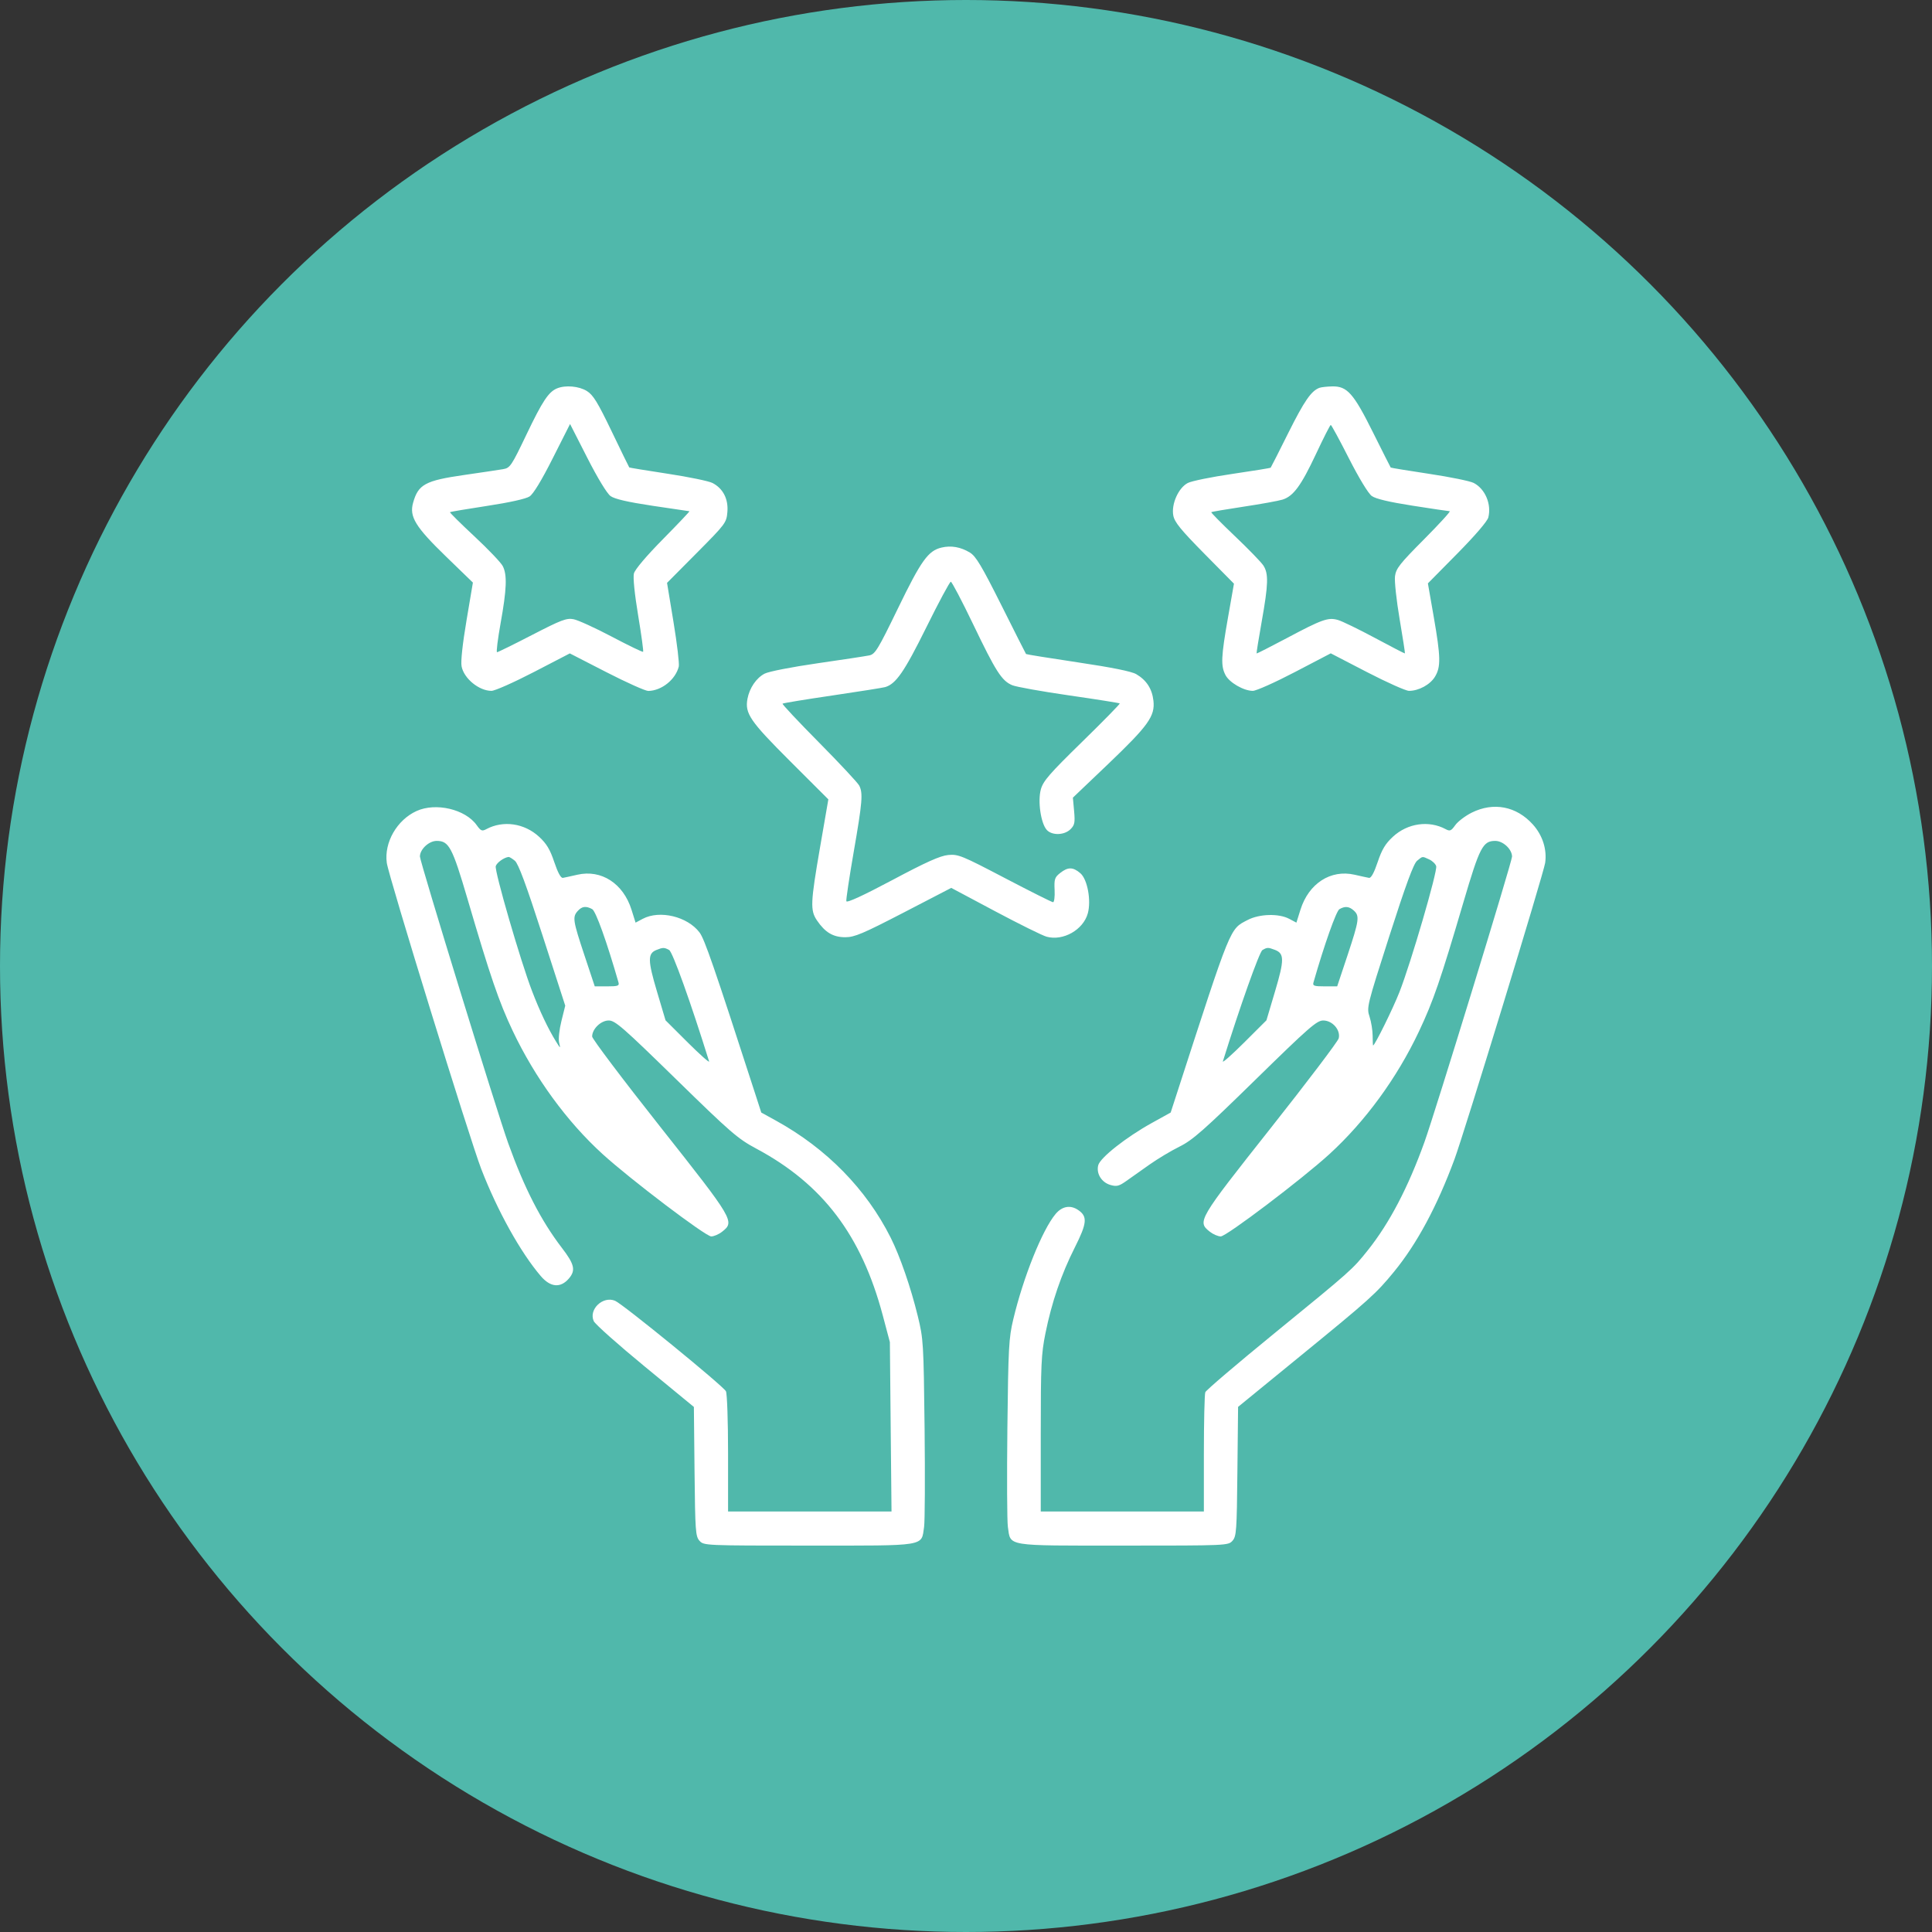
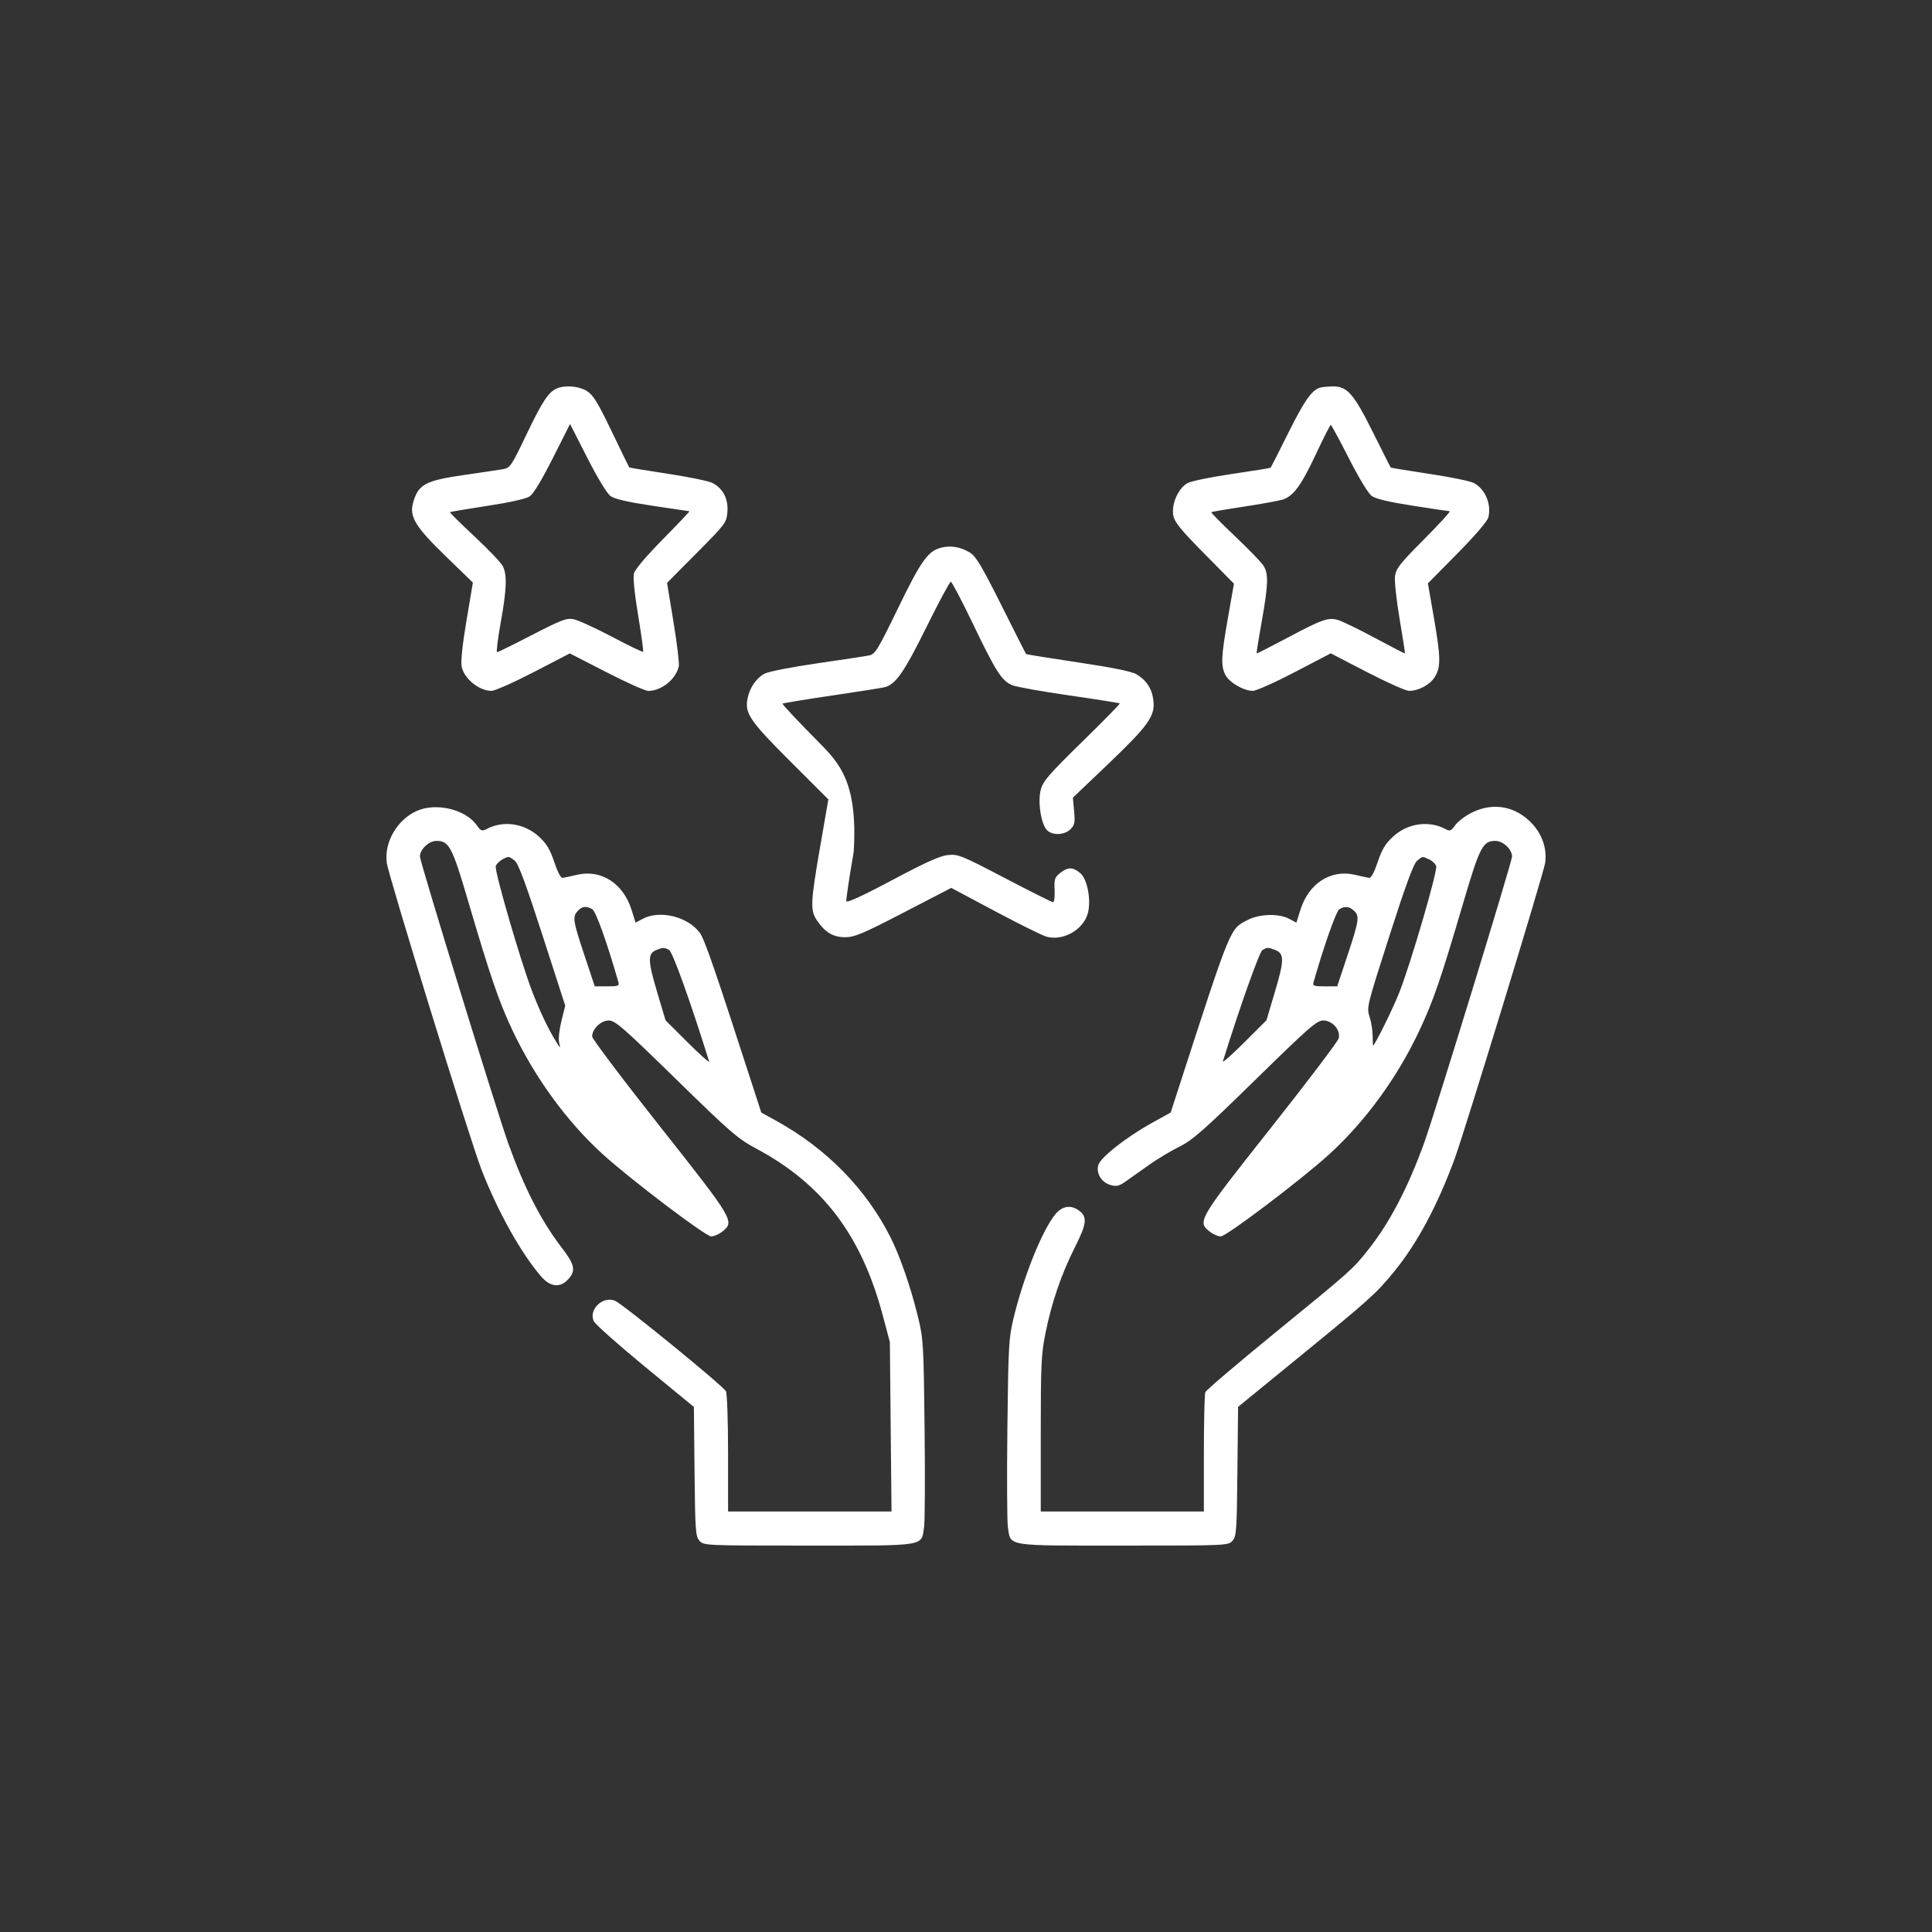
<svg xmlns="http://www.w3.org/2000/svg" width="65" height="65" viewBox="0 0 65 65" fill="none">
  <rect x="0" y="0" width="65" height="65" fill="#333333" stroke="none" />
-   <circle cx="32.5" cy="32.5" r="32.5" fill="#50B8AB" />
-   <path fill-rule="evenodd" clip-rule="evenodd" d="M18.74 13.067C18.455 13.186 18.25 13.495 17.713 14.618C17.206 15.678 17.162 15.743 16.929 15.784C16.793 15.807 16.203 15.896 15.618 15.98C14.305 16.169 14.071 16.297 13.898 16.915C13.766 17.384 13.975 17.725 15.008 18.726L15.91 19.6L15.695 20.876C15.563 21.656 15.498 22.254 15.529 22.416C15.605 22.825 16.114 23.243 16.535 23.243C16.649 23.243 17.288 22.959 17.956 22.613L19.171 21.983L20.404 22.616C21.082 22.964 21.715 23.247 21.811 23.246C22.26 23.238 22.728 22.863 22.837 22.425C22.859 22.332 22.78 21.661 22.66 20.933L22.442 19.61L23.441 18.604C24.411 17.627 24.441 17.588 24.472 17.227C24.509 16.79 24.328 16.435 23.972 16.25C23.849 16.186 23.172 16.046 22.468 15.939C21.764 15.832 21.181 15.736 21.171 15.727C21.162 15.717 20.895 15.171 20.579 14.513C20.106 13.53 19.957 13.288 19.744 13.155C19.477 12.99 19.022 12.95 18.74 13.067ZM44.391 13.048C44.115 13.15 43.882 13.488 43.345 14.562C43.031 15.193 42.763 15.721 42.751 15.734C42.738 15.748 42.158 15.842 41.461 15.944C40.764 16.046 40.089 16.183 39.961 16.25C39.647 16.413 39.403 16.96 39.474 17.343C39.516 17.567 39.719 17.817 40.52 18.63L41.515 19.637L41.314 20.78C41.082 22.099 41.069 22.4 41.229 22.71C41.36 22.964 41.842 23.243 42.15 23.243C42.263 23.243 42.899 22.959 43.563 22.612L44.772 21.981L45.99 22.612C46.661 22.959 47.297 23.243 47.404 23.243C47.732 23.243 48.115 23.035 48.277 22.769C48.479 22.437 48.472 22.109 48.236 20.75L48.04 19.627L49.03 18.624C49.627 18.019 50.041 17.537 50.073 17.408C50.185 16.962 49.967 16.448 49.581 16.248C49.459 16.185 48.785 16.047 48.083 15.942C47.382 15.836 46.799 15.741 46.789 15.73C46.78 15.719 46.513 15.19 46.196 14.554C45.538 13.232 45.325 12.991 44.824 13C44.649 13.004 44.454 13.025 44.391 13.048ZM20.54 16.689C20.679 16.789 21.109 16.889 21.951 17.016C22.616 17.116 23.177 17.199 23.195 17.2C23.214 17.2 22.814 17.623 22.306 18.138C21.739 18.713 21.361 19.161 21.327 19.295C21.294 19.427 21.35 19.984 21.47 20.706C21.579 21.362 21.654 21.912 21.637 21.929C21.62 21.946 21.148 21.718 20.587 21.422C20.026 21.126 19.446 20.861 19.297 20.833C19.06 20.788 18.887 20.854 17.902 21.362C17.283 21.682 16.752 21.943 16.722 21.943C16.692 21.943 16.746 21.504 16.842 20.968C17.048 19.827 17.067 19.339 16.915 19.046C16.855 18.928 16.425 18.478 15.96 18.044C15.495 17.611 15.126 17.245 15.139 17.232C15.153 17.218 15.716 17.123 16.39 17.02C17.141 16.906 17.694 16.783 17.816 16.703C17.944 16.619 18.22 16.165 18.596 15.419L19.179 14.265L19.76 15.405C20.108 16.088 20.421 16.602 20.54 16.689ZM45.382 15.42C45.722 16.088 46.034 16.602 46.151 16.687C46.283 16.783 46.731 16.889 47.523 17.013C48.169 17.114 48.732 17.198 48.773 17.199C48.815 17.2 48.426 17.625 47.91 18.145C47.093 18.966 46.967 19.127 46.933 19.387C46.912 19.552 46.982 20.201 47.089 20.83C47.196 21.458 47.276 21.978 47.267 21.984C47.257 21.99 46.804 21.756 46.259 21.463C45.714 21.171 45.155 20.899 45.016 20.859C44.685 20.763 44.483 20.835 43.279 21.476C42.737 21.763 42.287 21.992 42.277 21.985C42.268 21.977 42.345 21.493 42.449 20.909C42.673 19.652 42.683 19.297 42.503 19.023C42.429 18.911 41.999 18.468 41.547 18.038C41.096 17.609 40.738 17.246 40.752 17.232C40.766 17.218 41.256 17.134 41.841 17.046C42.426 16.958 43.014 16.851 43.149 16.809C43.515 16.694 43.773 16.343 44.277 15.27C44.528 14.734 44.751 14.296 44.772 14.296C44.793 14.295 45.068 14.801 45.382 15.42ZM31.674 18.423C31.226 18.531 30.993 18.856 30.213 20.463C29.54 21.851 29.444 22.008 29.248 22.05C29.129 22.075 28.342 22.195 27.501 22.316C26.637 22.441 25.863 22.592 25.725 22.664C25.446 22.809 25.217 23.145 25.148 23.509C25.056 24.004 25.231 24.259 26.582 25.609L27.869 26.894L27.592 28.494C27.266 30.384 27.256 30.627 27.487 30.968C27.762 31.373 28.031 31.532 28.44 31.532C28.751 31.531 29.028 31.414 30.403 30.702L32.004 29.872L33.478 30.657C34.289 31.089 35.069 31.475 35.211 31.514C35.767 31.668 36.445 31.284 36.598 30.729C36.717 30.296 36.586 29.585 36.349 29.38C36.1 29.166 35.931 29.163 35.668 29.371C35.484 29.516 35.464 29.578 35.481 29.944C35.492 30.17 35.468 30.354 35.429 30.354C35.39 30.354 34.661 29.988 33.808 29.542C32.356 28.782 32.236 28.733 31.899 28.766C31.63 28.792 31.16 29.002 30.019 29.61C29.029 30.136 28.489 30.384 28.474 30.32C28.462 30.266 28.573 29.52 28.722 28.662C29.014 26.979 29.038 26.688 28.908 26.431C28.862 26.339 28.255 25.689 27.559 24.985C26.863 24.282 26.309 23.692 26.328 23.674C26.347 23.655 27.1 23.531 28.002 23.399C28.903 23.266 29.703 23.139 29.779 23.117C30.144 23.01 30.423 22.605 31.164 21.109C31.582 20.263 31.953 19.572 31.989 19.572C32.024 19.572 32.363 20.217 32.742 21.006C33.505 22.596 33.703 22.906 34.055 23.053C34.187 23.109 35.048 23.263 35.969 23.396C36.891 23.529 37.657 23.651 37.673 23.666C37.688 23.681 37.118 24.263 36.406 24.959C35.309 26.031 35.098 26.274 35.019 26.555C34.908 26.952 35.017 27.699 35.217 27.921C35.392 28.115 35.811 28.103 36.016 27.898C36.156 27.758 36.172 27.675 36.137 27.286L36.096 26.836L37.278 25.709C38.636 24.412 38.864 24.093 38.806 23.575C38.761 23.175 38.573 22.884 38.229 22.682C38.071 22.589 37.414 22.456 36.266 22.285C35.317 22.143 34.532 22.017 34.52 22.004C34.509 21.991 34.136 21.252 33.69 20.361C33.028 19.04 32.833 18.714 32.632 18.591C32.32 18.402 31.999 18.345 31.674 18.423ZM14.014 27.286C13.354 27.587 12.919 28.345 13.013 29.03C13.075 29.486 15.806 38.334 16.193 39.335C16.737 40.739 17.511 42.132 18.192 42.93C18.518 43.313 18.857 43.343 19.139 43.015C19.375 42.739 19.329 42.537 18.902 41.981C18.2 41.063 17.645 39.983 17.098 38.462C16.721 37.415 14.129 28.995 14.128 28.817C14.128 28.573 14.43 28.291 14.692 28.291C15.104 28.291 15.217 28.503 15.728 30.241C16.495 32.855 16.788 33.708 17.249 34.681C18 36.264 19.072 37.734 20.276 38.83C21.211 39.681 23.74 41.598 23.928 41.598C24.019 41.598 24.184 41.527 24.294 41.44C24.726 41.099 24.699 41.053 22.208 37.903C20.95 36.313 19.922 34.949 19.922 34.873C19.922 34.618 20.217 34.333 20.48 34.333C20.695 34.333 20.958 34.562 22.743 36.306C24.588 38.109 24.821 38.311 25.448 38.646C27.68 39.841 28.983 41.559 29.7 44.256L29.939 45.155L29.966 48.004L29.994 50.852H27.244H24.495V48.897C24.495 47.814 24.463 46.882 24.423 46.807C24.325 46.623 20.96 43.877 20.695 43.764C20.285 43.59 19.797 44.054 19.976 44.448C20.022 44.551 20.8 45.243 21.703 45.985L23.345 47.335L23.367 49.506C23.388 51.517 23.401 51.69 23.535 51.839C23.679 51.998 23.719 52 27.213 52C31.217 52 30.991 52.036 31.09 51.371C31.117 51.187 31.125 49.696 31.107 48.057C31.074 45.175 31.067 45.052 30.877 44.275C30.642 43.312 30.279 42.263 29.965 41.638C29.143 40.002 27.808 38.641 26.109 37.704L25.612 37.43L25.402 36.78C24.016 32.498 23.704 31.594 23.534 31.37C23.126 30.833 22.193 30.61 21.624 30.913L21.383 31.041L21.247 30.608C20.97 29.723 20.231 29.245 19.426 29.429C19.216 29.477 18.997 29.525 18.939 29.535C18.869 29.546 18.769 29.363 18.648 29.004C18.506 28.579 18.39 28.386 18.137 28.152C17.642 27.695 16.928 27.592 16.361 27.896C16.217 27.973 16.177 27.956 16.038 27.762C15.658 27.225 14.66 26.991 14.014 27.286ZM49.514 27.341C49.296 27.45 49.047 27.639 48.96 27.762C48.822 27.956 48.781 27.973 48.638 27.896C48.071 27.592 47.356 27.695 46.862 28.152C46.609 28.386 46.493 28.579 46.35 29.004C46.23 29.363 46.13 29.546 46.06 29.535C46.002 29.525 45.782 29.477 45.573 29.429C44.768 29.245 44.029 29.723 43.752 30.608L43.616 31.041L43.374 30.913C43.026 30.727 42.37 30.745 41.975 30.952C41.367 31.27 41.441 31.09 39.597 36.78L39.386 37.43L38.754 37.78C37.886 38.261 37.012 38.95 36.948 39.205C36.878 39.486 37.061 39.781 37.36 39.867C37.568 39.927 37.648 39.907 37.892 39.734C38.049 39.622 38.401 39.373 38.674 39.181C38.947 38.988 39.401 38.716 39.684 38.576C40.123 38.359 40.501 38.026 42.237 36.327C44.039 34.563 44.303 34.333 44.518 34.333C44.83 34.333 45.109 34.655 45.039 34.934C45.013 35.037 43.982 36.398 42.748 37.958C40.303 41.049 40.273 41.099 40.704 41.44C40.815 41.527 40.98 41.598 41.071 41.598C41.261 41.598 43.808 39.669 44.726 38.83C45.936 37.723 46.997 36.271 47.737 34.706C48.224 33.675 48.465 32.973 49.235 30.356C49.782 28.498 49.889 28.291 50.307 28.291C50.57 28.291 50.871 28.573 50.871 28.819C50.871 28.988 48.273 37.457 47.924 38.424C47.375 39.95 46.748 41.148 46.024 42.057C45.503 42.711 45.48 42.732 42.857 44.873C41.615 45.887 40.577 46.772 40.551 46.84C40.525 46.908 40.503 47.839 40.503 48.908V50.852H37.759H35.015V48.245C35.015 45.915 35.032 45.555 35.172 44.861C35.383 43.815 35.706 42.87 36.163 41.965C36.57 41.157 36.592 40.932 36.285 40.717C36.02 40.53 35.737 40.577 35.514 40.843C35.068 41.376 34.428 42.967 34.09 44.39C33.94 45.017 33.923 45.343 33.892 48.057C33.874 49.696 33.881 51.187 33.909 51.371C34.008 52.036 33.782 52 37.785 52C41.279 52 41.32 51.998 41.464 51.839C41.598 51.69 41.611 51.517 41.631 49.505L41.654 47.333L43.727 45.639C46.084 43.715 46.297 43.523 46.902 42.784C47.676 41.837 48.349 40.584 48.936 38.998C49.26 38.123 51.941 29.359 51.986 29.028C52.049 28.573 51.897 28.101 51.572 27.739C51.019 27.124 50.247 26.975 49.514 27.341ZM17.323 28.96C17.439 29.056 17.703 29.766 18.251 31.465L19.017 33.835L18.889 34.349C18.817 34.639 18.782 34.957 18.811 35.076C18.86 35.286 18.859 35.285 18.707 35.042C18.444 34.618 18.161 34.024 17.9 33.343C17.514 32.34 16.63 29.295 16.679 29.139C16.717 29.02 16.959 28.847 17.112 28.831C17.138 28.828 17.233 28.886 17.323 28.96ZM48.083 28.914C48.189 28.962 48.296 29.064 48.319 29.14C48.371 29.303 47.47 32.39 47.083 33.377C46.865 33.934 46.252 35.175 46.196 35.174C46.189 35.173 46.182 35.026 46.181 34.846C46.18 34.665 46.133 34.377 46.077 34.205C45.975 33.898 45.988 33.847 46.743 31.493C47.297 29.766 47.559 29.056 47.676 28.96C47.869 28.801 47.843 28.804 48.083 28.914ZM19.923 30.586C20.045 30.651 20.415 31.682 20.808 33.051C20.841 33.167 20.79 33.185 20.428 33.185H20.01L19.661 32.134C19.273 30.967 19.256 30.85 19.438 30.648C19.58 30.491 19.713 30.473 19.923 30.586ZM45.548 30.635C45.748 30.817 45.727 30.96 45.338 32.134L44.988 33.185H44.57C44.208 33.185 44.157 33.167 44.191 33.051C44.552 31.791 44.956 30.651 45.062 30.589C45.251 30.479 45.39 30.492 45.548 30.635ZM22.512 31.961C22.629 32.024 23.234 33.709 23.857 35.709C23.877 35.772 23.555 35.487 23.142 35.076L22.391 34.327L22.1 33.348C21.792 32.311 21.789 32.08 22.082 31.962C22.302 31.872 22.347 31.872 22.512 31.961ZM42.893 31.957C43.212 32.079 43.213 32.292 42.899 33.348L42.608 34.327L41.857 35.076C41.444 35.487 41.122 35.772 41.142 35.709C41.71 33.885 42.371 32.023 42.473 31.964C42.633 31.87 42.663 31.87 42.893 31.957Z" fill="white" />
+   <path fill-rule="evenodd" clip-rule="evenodd" d="M18.74 13.067C18.455 13.186 18.25 13.495 17.713 14.618C17.206 15.678 17.162 15.743 16.929 15.784C16.793 15.807 16.203 15.896 15.618 15.98C14.305 16.169 14.071 16.297 13.898 16.915C13.766 17.384 13.975 17.725 15.008 18.726L15.91 19.6L15.695 20.876C15.563 21.656 15.498 22.254 15.529 22.416C15.605 22.825 16.114 23.243 16.535 23.243C16.649 23.243 17.288 22.959 17.956 22.613L19.171 21.983L20.404 22.616C21.082 22.964 21.715 23.247 21.811 23.246C22.26 23.238 22.728 22.863 22.837 22.425C22.859 22.332 22.78 21.661 22.66 20.933L22.442 19.61L23.441 18.604C24.411 17.627 24.441 17.588 24.472 17.227C24.509 16.79 24.328 16.435 23.972 16.25C23.849 16.186 23.172 16.046 22.468 15.939C21.764 15.832 21.181 15.736 21.171 15.727C21.162 15.717 20.895 15.171 20.579 14.513C20.106 13.53 19.957 13.288 19.744 13.155C19.477 12.99 19.022 12.95 18.74 13.067ZM44.391 13.048C44.115 13.15 43.882 13.488 43.345 14.562C43.031 15.193 42.763 15.721 42.751 15.734C42.738 15.748 42.158 15.842 41.461 15.944C40.764 16.046 40.089 16.183 39.961 16.25C39.647 16.413 39.403 16.96 39.474 17.343C39.516 17.567 39.719 17.817 40.52 18.63L41.515 19.637L41.314 20.78C41.082 22.099 41.069 22.4 41.229 22.71C41.36 22.964 41.842 23.243 42.15 23.243C42.263 23.243 42.899 22.959 43.563 22.612L44.772 21.981L45.99 22.612C46.661 22.959 47.297 23.243 47.404 23.243C47.732 23.243 48.115 23.035 48.277 22.769C48.479 22.437 48.472 22.109 48.236 20.75L48.04 19.627L49.03 18.624C49.627 18.019 50.041 17.537 50.073 17.408C50.185 16.962 49.967 16.448 49.581 16.248C49.459 16.185 48.785 16.047 48.083 15.942C47.382 15.836 46.799 15.741 46.789 15.73C46.78 15.719 46.513 15.19 46.196 14.554C45.538 13.232 45.325 12.991 44.824 13C44.649 13.004 44.454 13.025 44.391 13.048ZM20.54 16.689C20.679 16.789 21.109 16.889 21.951 17.016C22.616 17.116 23.177 17.199 23.195 17.2C23.214 17.2 22.814 17.623 22.306 18.138C21.739 18.713 21.361 19.161 21.327 19.295C21.294 19.427 21.35 19.984 21.47 20.706C21.579 21.362 21.654 21.912 21.637 21.929C21.62 21.946 21.148 21.718 20.587 21.422C20.026 21.126 19.446 20.861 19.297 20.833C19.06 20.788 18.887 20.854 17.902 21.362C17.283 21.682 16.752 21.943 16.722 21.943C16.692 21.943 16.746 21.504 16.842 20.968C17.048 19.827 17.067 19.339 16.915 19.046C16.855 18.928 16.425 18.478 15.96 18.044C15.495 17.611 15.126 17.245 15.139 17.232C15.153 17.218 15.716 17.123 16.39 17.02C17.141 16.906 17.694 16.783 17.816 16.703C17.944 16.619 18.22 16.165 18.596 15.419L19.179 14.265L19.76 15.405C20.108 16.088 20.421 16.602 20.54 16.689ZM45.382 15.42C45.722 16.088 46.034 16.602 46.151 16.687C46.283 16.783 46.731 16.889 47.523 17.013C48.169 17.114 48.732 17.198 48.773 17.199C48.815 17.2 48.426 17.625 47.91 18.145C47.093 18.966 46.967 19.127 46.933 19.387C46.912 19.552 46.982 20.201 47.089 20.83C47.196 21.458 47.276 21.978 47.267 21.984C47.257 21.99 46.804 21.756 46.259 21.463C45.714 21.171 45.155 20.899 45.016 20.859C44.685 20.763 44.483 20.835 43.279 21.476C42.737 21.763 42.287 21.992 42.277 21.985C42.268 21.977 42.345 21.493 42.449 20.909C42.673 19.652 42.683 19.297 42.503 19.023C42.429 18.911 41.999 18.468 41.547 18.038C41.096 17.609 40.738 17.246 40.752 17.232C40.766 17.218 41.256 17.134 41.841 17.046C42.426 16.958 43.014 16.851 43.149 16.809C43.515 16.694 43.773 16.343 44.277 15.27C44.528 14.734 44.751 14.296 44.772 14.296C44.793 14.295 45.068 14.801 45.382 15.42ZM31.674 18.423C31.226 18.531 30.993 18.856 30.213 20.463C29.54 21.851 29.444 22.008 29.248 22.05C29.129 22.075 28.342 22.195 27.501 22.316C26.637 22.441 25.863 22.592 25.725 22.664C25.446 22.809 25.217 23.145 25.148 23.509C25.056 24.004 25.231 24.259 26.582 25.609L27.869 26.894L27.592 28.494C27.266 30.384 27.256 30.627 27.487 30.968C27.762 31.373 28.031 31.532 28.44 31.532C28.751 31.531 29.028 31.414 30.403 30.702L32.004 29.872L33.478 30.657C34.289 31.089 35.069 31.475 35.211 31.514C35.767 31.668 36.445 31.284 36.598 30.729C36.717 30.296 36.586 29.585 36.349 29.38C36.1 29.166 35.931 29.163 35.668 29.371C35.484 29.516 35.464 29.578 35.481 29.944C35.492 30.17 35.468 30.354 35.429 30.354C35.39 30.354 34.661 29.988 33.808 29.542C32.356 28.782 32.236 28.733 31.899 28.766C31.63 28.792 31.16 29.002 30.019 29.61C29.029 30.136 28.489 30.384 28.474 30.32C28.462 30.266 28.573 29.52 28.722 28.662C28.862 26.339 28.255 25.689 27.559 24.985C26.863 24.282 26.309 23.692 26.328 23.674C26.347 23.655 27.1 23.531 28.002 23.399C28.903 23.266 29.703 23.139 29.779 23.117C30.144 23.01 30.423 22.605 31.164 21.109C31.582 20.263 31.953 19.572 31.989 19.572C32.024 19.572 32.363 20.217 32.742 21.006C33.505 22.596 33.703 22.906 34.055 23.053C34.187 23.109 35.048 23.263 35.969 23.396C36.891 23.529 37.657 23.651 37.673 23.666C37.688 23.681 37.118 24.263 36.406 24.959C35.309 26.031 35.098 26.274 35.019 26.555C34.908 26.952 35.017 27.699 35.217 27.921C35.392 28.115 35.811 28.103 36.016 27.898C36.156 27.758 36.172 27.675 36.137 27.286L36.096 26.836L37.278 25.709C38.636 24.412 38.864 24.093 38.806 23.575C38.761 23.175 38.573 22.884 38.229 22.682C38.071 22.589 37.414 22.456 36.266 22.285C35.317 22.143 34.532 22.017 34.52 22.004C34.509 21.991 34.136 21.252 33.69 20.361C33.028 19.04 32.833 18.714 32.632 18.591C32.32 18.402 31.999 18.345 31.674 18.423ZM14.014 27.286C13.354 27.587 12.919 28.345 13.013 29.03C13.075 29.486 15.806 38.334 16.193 39.335C16.737 40.739 17.511 42.132 18.192 42.93C18.518 43.313 18.857 43.343 19.139 43.015C19.375 42.739 19.329 42.537 18.902 41.981C18.2 41.063 17.645 39.983 17.098 38.462C16.721 37.415 14.129 28.995 14.128 28.817C14.128 28.573 14.43 28.291 14.692 28.291C15.104 28.291 15.217 28.503 15.728 30.241C16.495 32.855 16.788 33.708 17.249 34.681C18 36.264 19.072 37.734 20.276 38.83C21.211 39.681 23.74 41.598 23.928 41.598C24.019 41.598 24.184 41.527 24.294 41.44C24.726 41.099 24.699 41.053 22.208 37.903C20.95 36.313 19.922 34.949 19.922 34.873C19.922 34.618 20.217 34.333 20.48 34.333C20.695 34.333 20.958 34.562 22.743 36.306C24.588 38.109 24.821 38.311 25.448 38.646C27.68 39.841 28.983 41.559 29.7 44.256L29.939 45.155L29.966 48.004L29.994 50.852H27.244H24.495V48.897C24.495 47.814 24.463 46.882 24.423 46.807C24.325 46.623 20.96 43.877 20.695 43.764C20.285 43.59 19.797 44.054 19.976 44.448C20.022 44.551 20.8 45.243 21.703 45.985L23.345 47.335L23.367 49.506C23.388 51.517 23.401 51.69 23.535 51.839C23.679 51.998 23.719 52 27.213 52C31.217 52 30.991 52.036 31.09 51.371C31.117 51.187 31.125 49.696 31.107 48.057C31.074 45.175 31.067 45.052 30.877 44.275C30.642 43.312 30.279 42.263 29.965 41.638C29.143 40.002 27.808 38.641 26.109 37.704L25.612 37.43L25.402 36.78C24.016 32.498 23.704 31.594 23.534 31.37C23.126 30.833 22.193 30.61 21.624 30.913L21.383 31.041L21.247 30.608C20.97 29.723 20.231 29.245 19.426 29.429C19.216 29.477 18.997 29.525 18.939 29.535C18.869 29.546 18.769 29.363 18.648 29.004C18.506 28.579 18.39 28.386 18.137 28.152C17.642 27.695 16.928 27.592 16.361 27.896C16.217 27.973 16.177 27.956 16.038 27.762C15.658 27.225 14.66 26.991 14.014 27.286ZM49.514 27.341C49.296 27.45 49.047 27.639 48.96 27.762C48.822 27.956 48.781 27.973 48.638 27.896C48.071 27.592 47.356 27.695 46.862 28.152C46.609 28.386 46.493 28.579 46.35 29.004C46.23 29.363 46.13 29.546 46.06 29.535C46.002 29.525 45.782 29.477 45.573 29.429C44.768 29.245 44.029 29.723 43.752 30.608L43.616 31.041L43.374 30.913C43.026 30.727 42.37 30.745 41.975 30.952C41.367 31.27 41.441 31.09 39.597 36.78L39.386 37.43L38.754 37.78C37.886 38.261 37.012 38.95 36.948 39.205C36.878 39.486 37.061 39.781 37.36 39.867C37.568 39.927 37.648 39.907 37.892 39.734C38.049 39.622 38.401 39.373 38.674 39.181C38.947 38.988 39.401 38.716 39.684 38.576C40.123 38.359 40.501 38.026 42.237 36.327C44.039 34.563 44.303 34.333 44.518 34.333C44.83 34.333 45.109 34.655 45.039 34.934C45.013 35.037 43.982 36.398 42.748 37.958C40.303 41.049 40.273 41.099 40.704 41.44C40.815 41.527 40.98 41.598 41.071 41.598C41.261 41.598 43.808 39.669 44.726 38.83C45.936 37.723 46.997 36.271 47.737 34.706C48.224 33.675 48.465 32.973 49.235 30.356C49.782 28.498 49.889 28.291 50.307 28.291C50.57 28.291 50.871 28.573 50.871 28.819C50.871 28.988 48.273 37.457 47.924 38.424C47.375 39.95 46.748 41.148 46.024 42.057C45.503 42.711 45.48 42.732 42.857 44.873C41.615 45.887 40.577 46.772 40.551 46.84C40.525 46.908 40.503 47.839 40.503 48.908V50.852H37.759H35.015V48.245C35.015 45.915 35.032 45.555 35.172 44.861C35.383 43.815 35.706 42.87 36.163 41.965C36.57 41.157 36.592 40.932 36.285 40.717C36.02 40.53 35.737 40.577 35.514 40.843C35.068 41.376 34.428 42.967 34.09 44.39C33.94 45.017 33.923 45.343 33.892 48.057C33.874 49.696 33.881 51.187 33.909 51.371C34.008 52.036 33.782 52 37.785 52C41.279 52 41.32 51.998 41.464 51.839C41.598 51.69 41.611 51.517 41.631 49.505L41.654 47.333L43.727 45.639C46.084 43.715 46.297 43.523 46.902 42.784C47.676 41.837 48.349 40.584 48.936 38.998C49.26 38.123 51.941 29.359 51.986 29.028C52.049 28.573 51.897 28.101 51.572 27.739C51.019 27.124 50.247 26.975 49.514 27.341ZM17.323 28.96C17.439 29.056 17.703 29.766 18.251 31.465L19.017 33.835L18.889 34.349C18.817 34.639 18.782 34.957 18.811 35.076C18.86 35.286 18.859 35.285 18.707 35.042C18.444 34.618 18.161 34.024 17.9 33.343C17.514 32.34 16.63 29.295 16.679 29.139C16.717 29.02 16.959 28.847 17.112 28.831C17.138 28.828 17.233 28.886 17.323 28.96ZM48.083 28.914C48.189 28.962 48.296 29.064 48.319 29.14C48.371 29.303 47.47 32.39 47.083 33.377C46.865 33.934 46.252 35.175 46.196 35.174C46.189 35.173 46.182 35.026 46.181 34.846C46.18 34.665 46.133 34.377 46.077 34.205C45.975 33.898 45.988 33.847 46.743 31.493C47.297 29.766 47.559 29.056 47.676 28.96C47.869 28.801 47.843 28.804 48.083 28.914ZM19.923 30.586C20.045 30.651 20.415 31.682 20.808 33.051C20.841 33.167 20.79 33.185 20.428 33.185H20.01L19.661 32.134C19.273 30.967 19.256 30.85 19.438 30.648C19.58 30.491 19.713 30.473 19.923 30.586ZM45.548 30.635C45.748 30.817 45.727 30.96 45.338 32.134L44.988 33.185H44.57C44.208 33.185 44.157 33.167 44.191 33.051C44.552 31.791 44.956 30.651 45.062 30.589C45.251 30.479 45.39 30.492 45.548 30.635ZM22.512 31.961C22.629 32.024 23.234 33.709 23.857 35.709C23.877 35.772 23.555 35.487 23.142 35.076L22.391 34.327L22.1 33.348C21.792 32.311 21.789 32.08 22.082 31.962C22.302 31.872 22.347 31.872 22.512 31.961ZM42.893 31.957C43.212 32.079 43.213 32.292 42.899 33.348L42.608 34.327L41.857 35.076C41.444 35.487 41.122 35.772 41.142 35.709C41.71 33.885 42.371 32.023 42.473 31.964C42.633 31.87 42.663 31.87 42.893 31.957Z" fill="white" />
</svg>